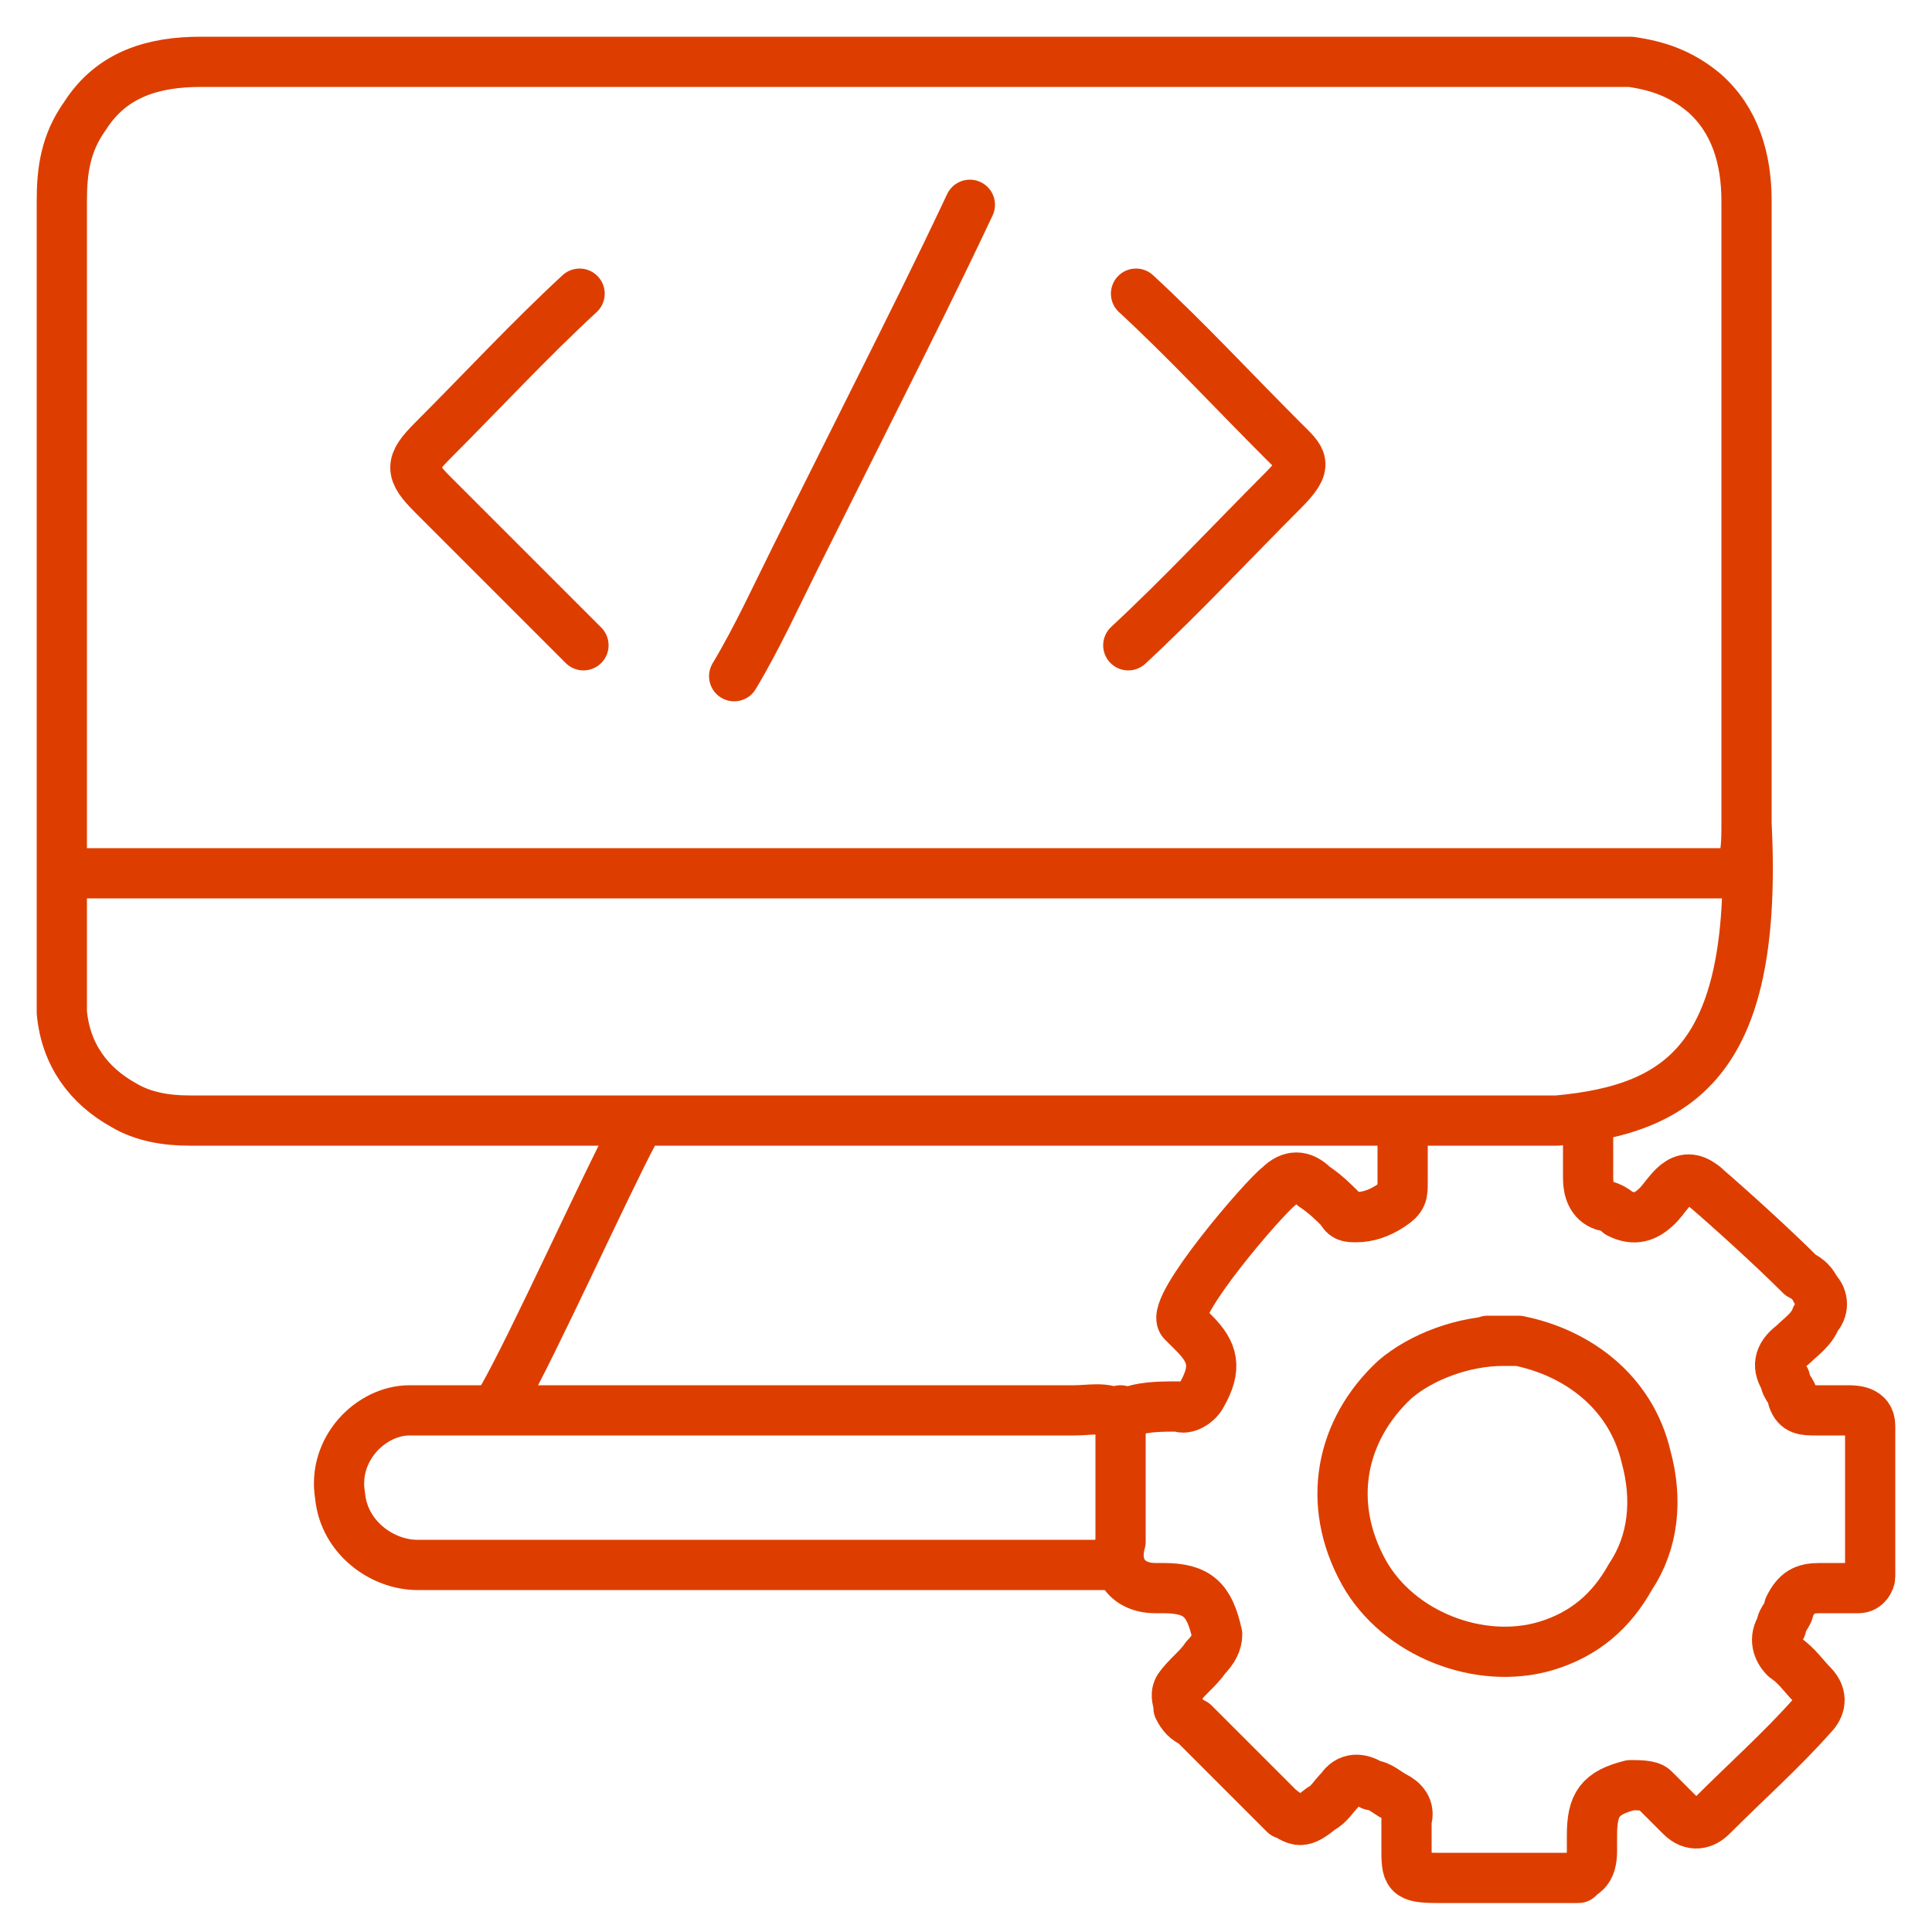
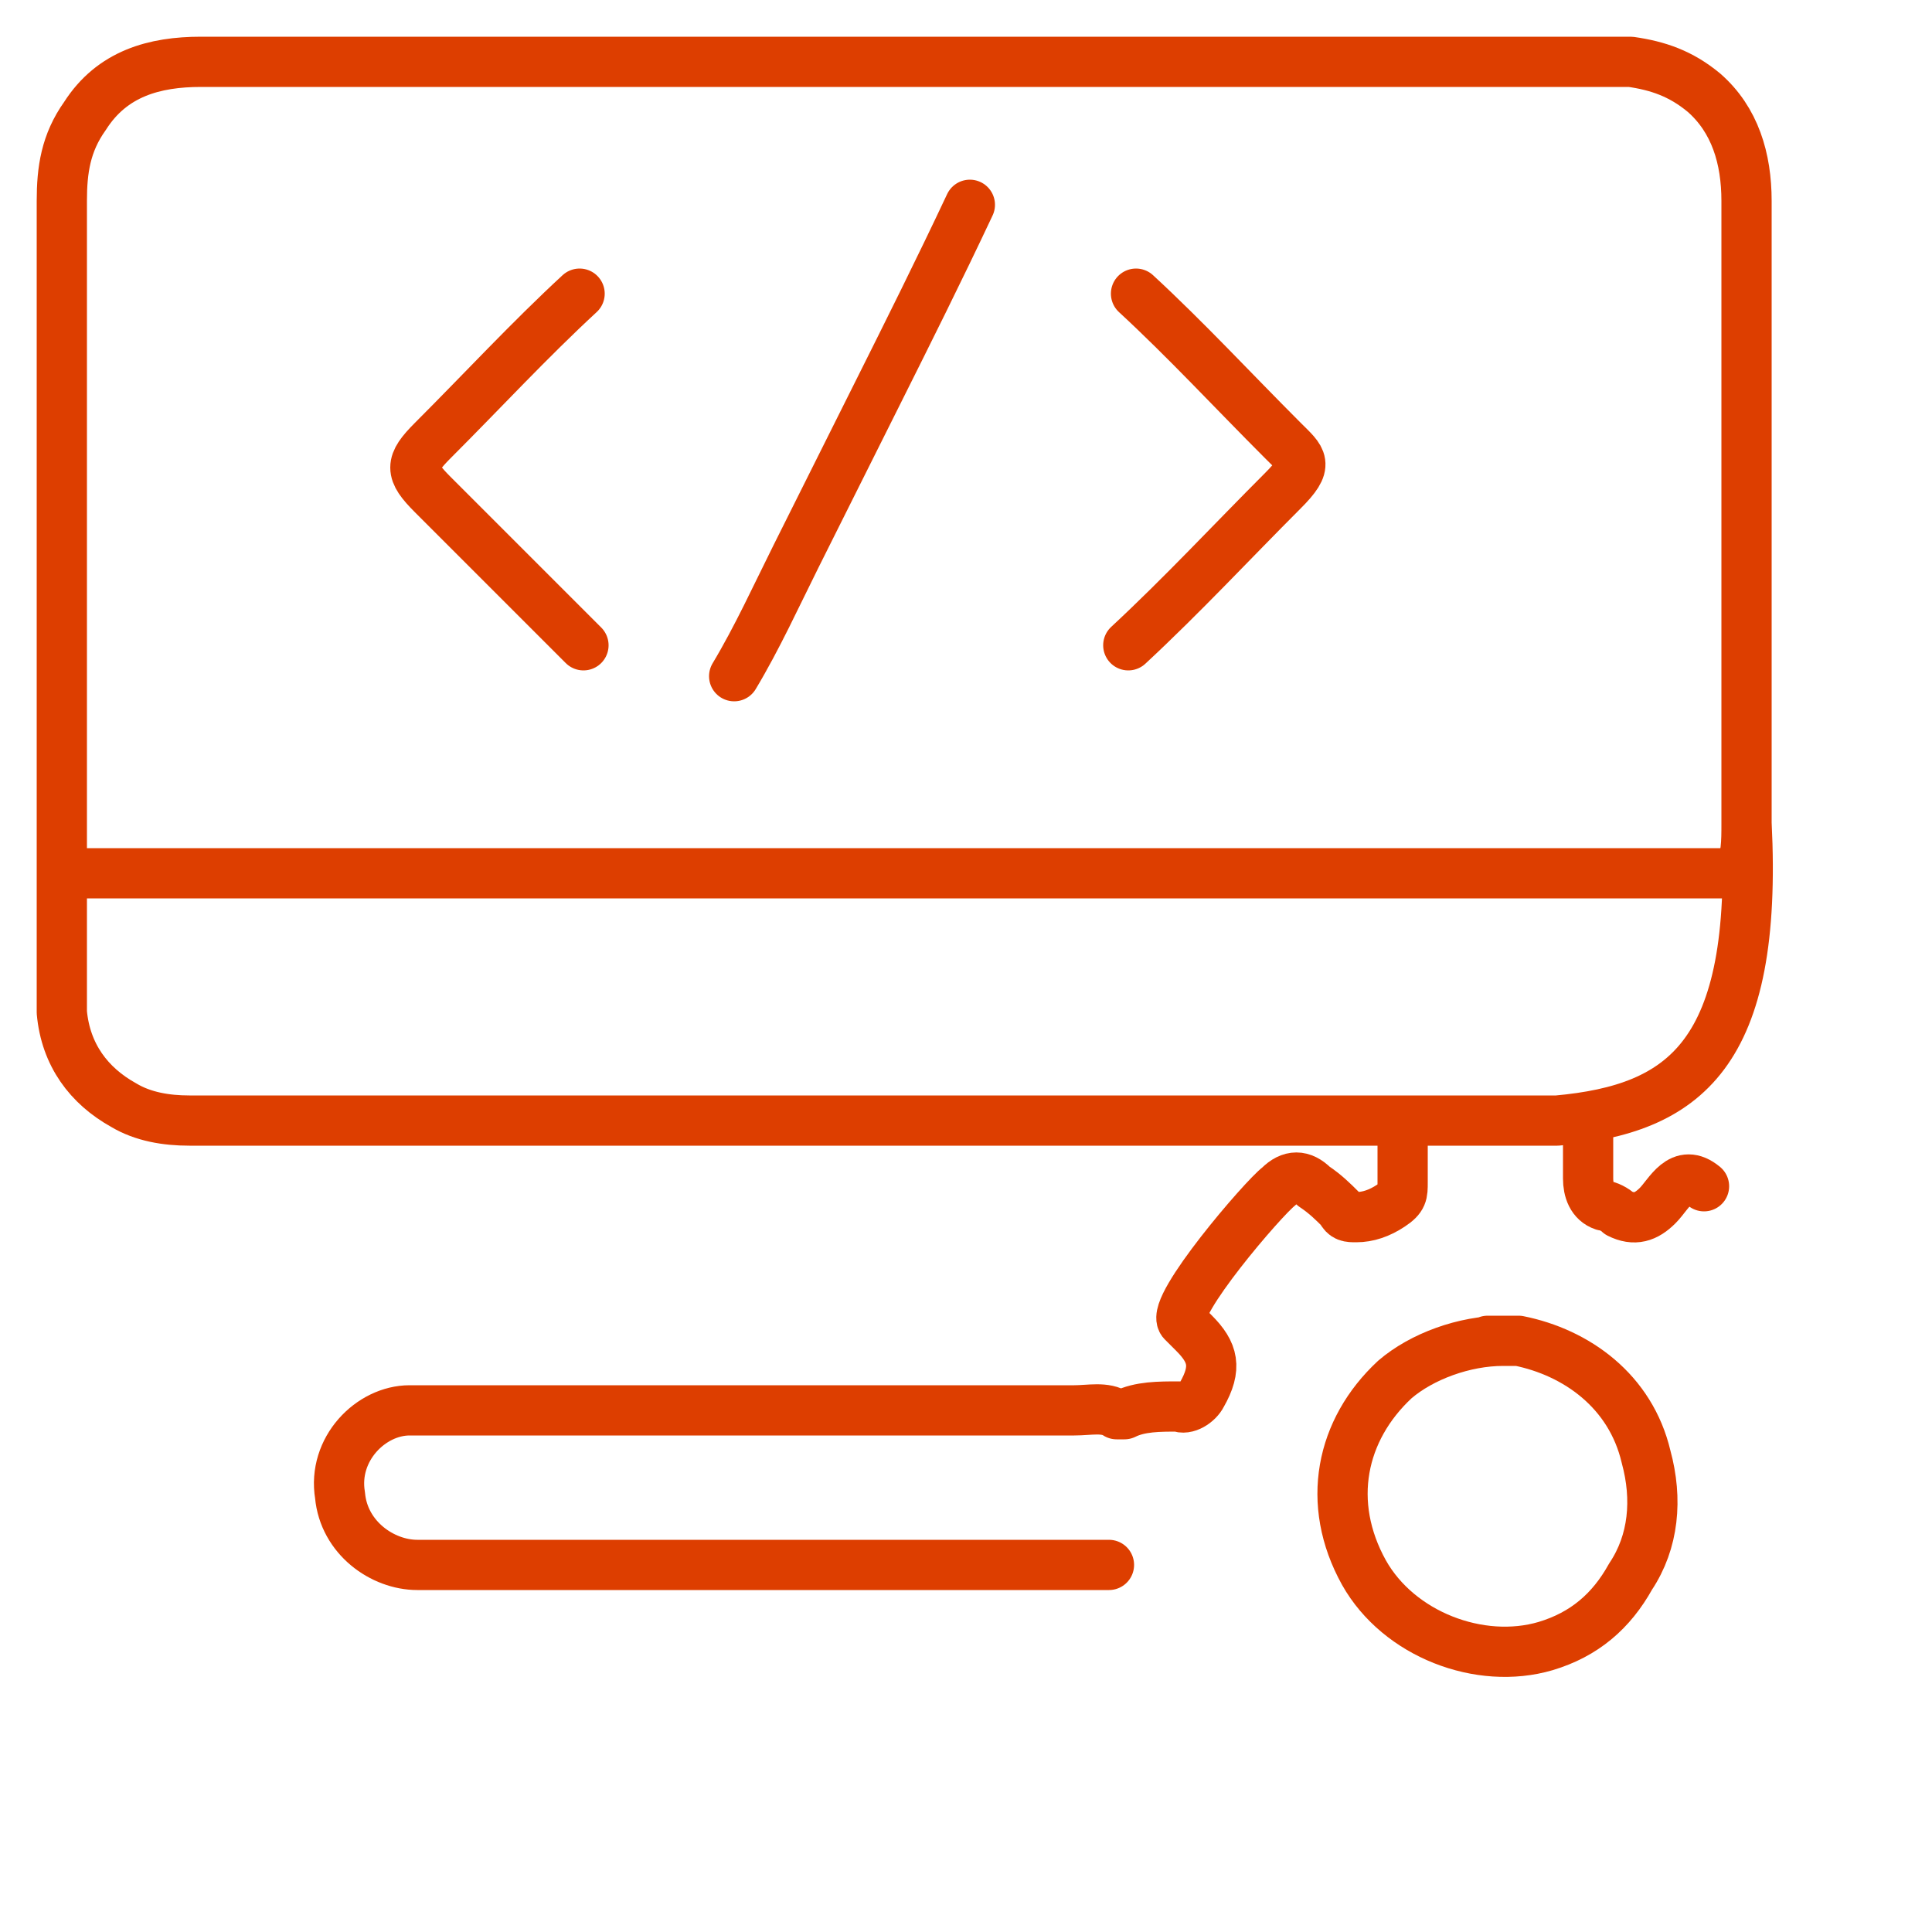
<svg xmlns="http://www.w3.org/2000/svg" id="Layer_1" version="1.1" viewBox="0 0 50 50">
  <defs>
    <style>
      .st0 {
        fill: none;
        stroke: #dd3e00;
        stroke-linecap: round;
        stroke-linejoin: round;
        stroke-width: 1.3px;
      }
    </style>
  </defs>
  <path class="st0" d="M45,22.6c.2-.4.2-.8.2-1.3,0-5.4,0-10.7,0-16.1,0-1.1-.3-2.1-1.1-2.8-.6-.5-1.2-.7-1.9-.8-.4,0-.7,0-1.1,0-12,0-23.9,0-35.9,0-1.2,0-2.3.3-3,1.4-.5.7-.6,1.4-.6,2.2,0,5.5,0,11.1,0,16.6,0,.5,0,1.1,0,1.6,0,.9,0,1.9,0,2.8.1,1.1.7,1.9,1.6,2.4.5.3,1.1.4,1.7.4,3.4,0,35.4,0,35.4,0,3.3-.3,5.2-1.7,4.9-7.7" />
  <path class="st0" d="M45,22.6H1.8" />
  <path class="st0" d="M36.3,29.3c0,.4,0,.8,0,1.3,0,.3,0,.4-.3.6-.3.2-.6.3-.9.3-.2,0-.3,0-.4-.2-.2-.2-.4-.4-.7-.6-.3-.3-.6-.3-.9,0-.4.3-2.8,3.1-2.5,3.5,0,0,.2.2.3.3.5.5.6.9.2,1.6-.1.2-.4.4-.6.3-.5,0-1,0-1.4.2,0,0-.1,0-.2,0-.3-.2-.7-.1-1.1-.1-4.5,0-9.1,0-13.6,0-.4,0-3.2,0-3.6,0-1,0-2,1-1.8,2.2.1,1.1,1.1,1.8,2,1.8.7,0,1.4,0,2,0,1.6,0,3.1,0,4.7,0,1.3,0,2.6,0,3.9,0,1.3,0,2.5,0,3.8,0,1.2,0,2.3,0,3.5,0" />
  <path class="st0" d="M25.1,5.3c-.8,1.7-1.6,3.3-2.4,4.9-.7,1.4-1.4,2.8-2.1,4.2-.5,1-1,2.1-1.6,3.1" />
-   <path class="st0" d="M29,36.5c0,1,0,1.9,0,2.9,0,.2,0,.3,0,.5-.2.7.2,1.2.9,1.2,0,0,.2,0,.2,0,.9,0,1.2.3,1.4,1.2,0,.2-.1.4-.3.6-.2.3-.5.5-.7.8-.1.2,0,.3,0,.5.1.2.2.3.4.4.7.7,1.3,1.3,2,2s.1.1.2.2c.5.4.6.4,1.1,0,.2-.1.3-.3.5-.5.2-.3.5-.3.8-.1.2,0,.4.2.6.3.2.1.4.3.3.6,0,.2,0,.5,0,.7,0,.7,0,.8.8.8,1,0,2,0,3.1,0s.2,0,.2,0c.5,0,.7-.2.7-.7,0-.1,0-.3,0-.4,0-.8.2-1.1,1-1.3.2,0,.5,0,.6.1.2.2.5.5.7.7.3.3.6.2.8,0,.9-.9,1.8-1.7,2.6-2.6.2-.2.3-.5,0-.8-.2-.2-.4-.5-.7-.7-.2-.2-.3-.5-.1-.8,0-.2.2-.3.2-.5.2-.4.4-.5.8-.5.3,0,.7,0,1,0,.2,0,.3-.2.3-.3,0-1.3,0-2.6,0-3.9,0-.4-.4-.4-.6-.4-.3,0-.5,0-.8,0-.3,0-.5,0-.6-.3,0-.2-.2-.3-.2-.5-.2-.3-.2-.6.2-.9.2-.2.5-.4.6-.7.2-.2.2-.5,0-.7-.1-.2-.2-.3-.4-.4-.7-.7-1.8-1.7-2.5-2.3" />
-   <path class="st0" d="M16.4,29.3c-.7,1.3-2.6,5.5-3.4,6.9" />
  <path class="st0" d="M15,7.6c-1.3,1.2-2.5,2.5-3.8,3.8-.6.6-.6.8,0,1.4,1.3,1.3,2.6,2.6,3.9,3.9" />
  <path class="st0" d="M29.4,7.6c1.3,1.2,2.5,2.5,3.8,3.8.5.5.7.6,0,1.3-1.3,1.3-2.6,2.7-4,4" />
  <path class="st0" d="M41.1,29.3c0,.4,0,.8,0,1.2,0,.3.1.6.4.7.1,0,.3.1.4.2.4.2.7.1,1-.2.3-.3.6-1,1.2-.5" />
  <path class="st0" d="M38.9,34.7c-1,0-2.1.4-2.8,1-1.4,1.3-1.8,3.2-.8,5,.9,1.6,3,2.4,4.7,1.9,1-.3,1.7-.9,2.2-1.8.6-.9.7-2,.4-3.1-.4-1.7-1.8-2.7-3.3-3-.3,0-.5,0-.8,0" />
</svg>